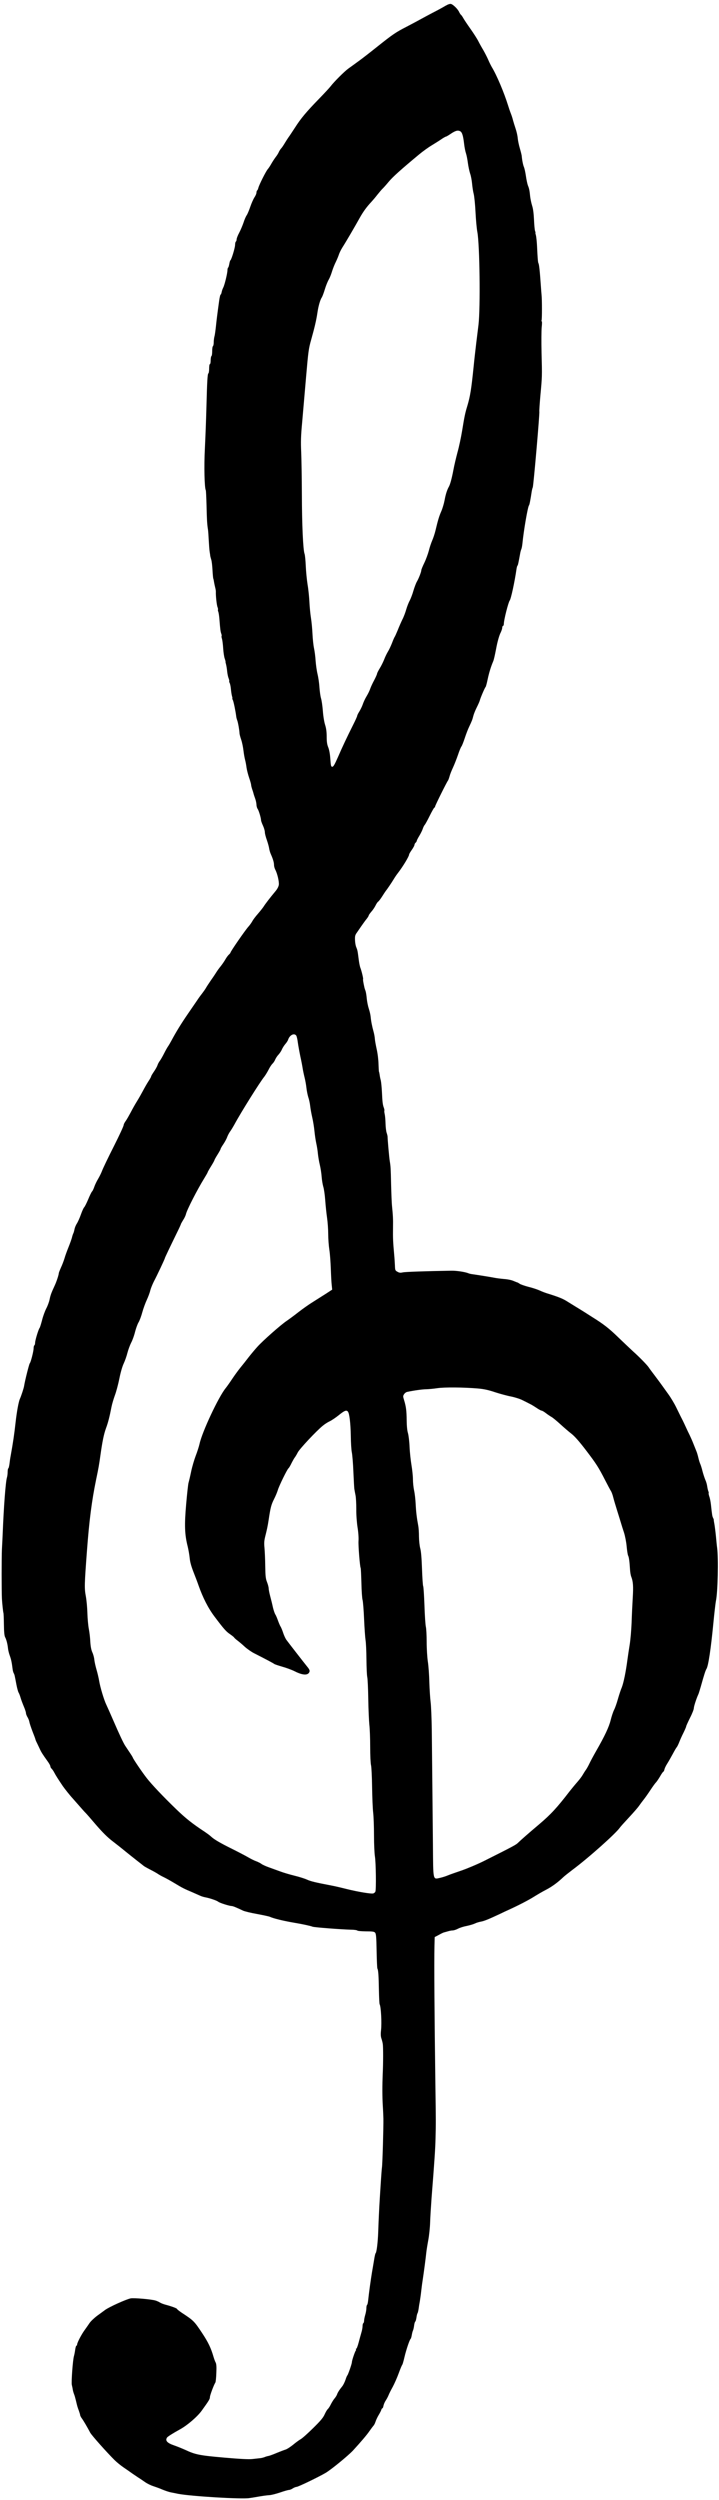
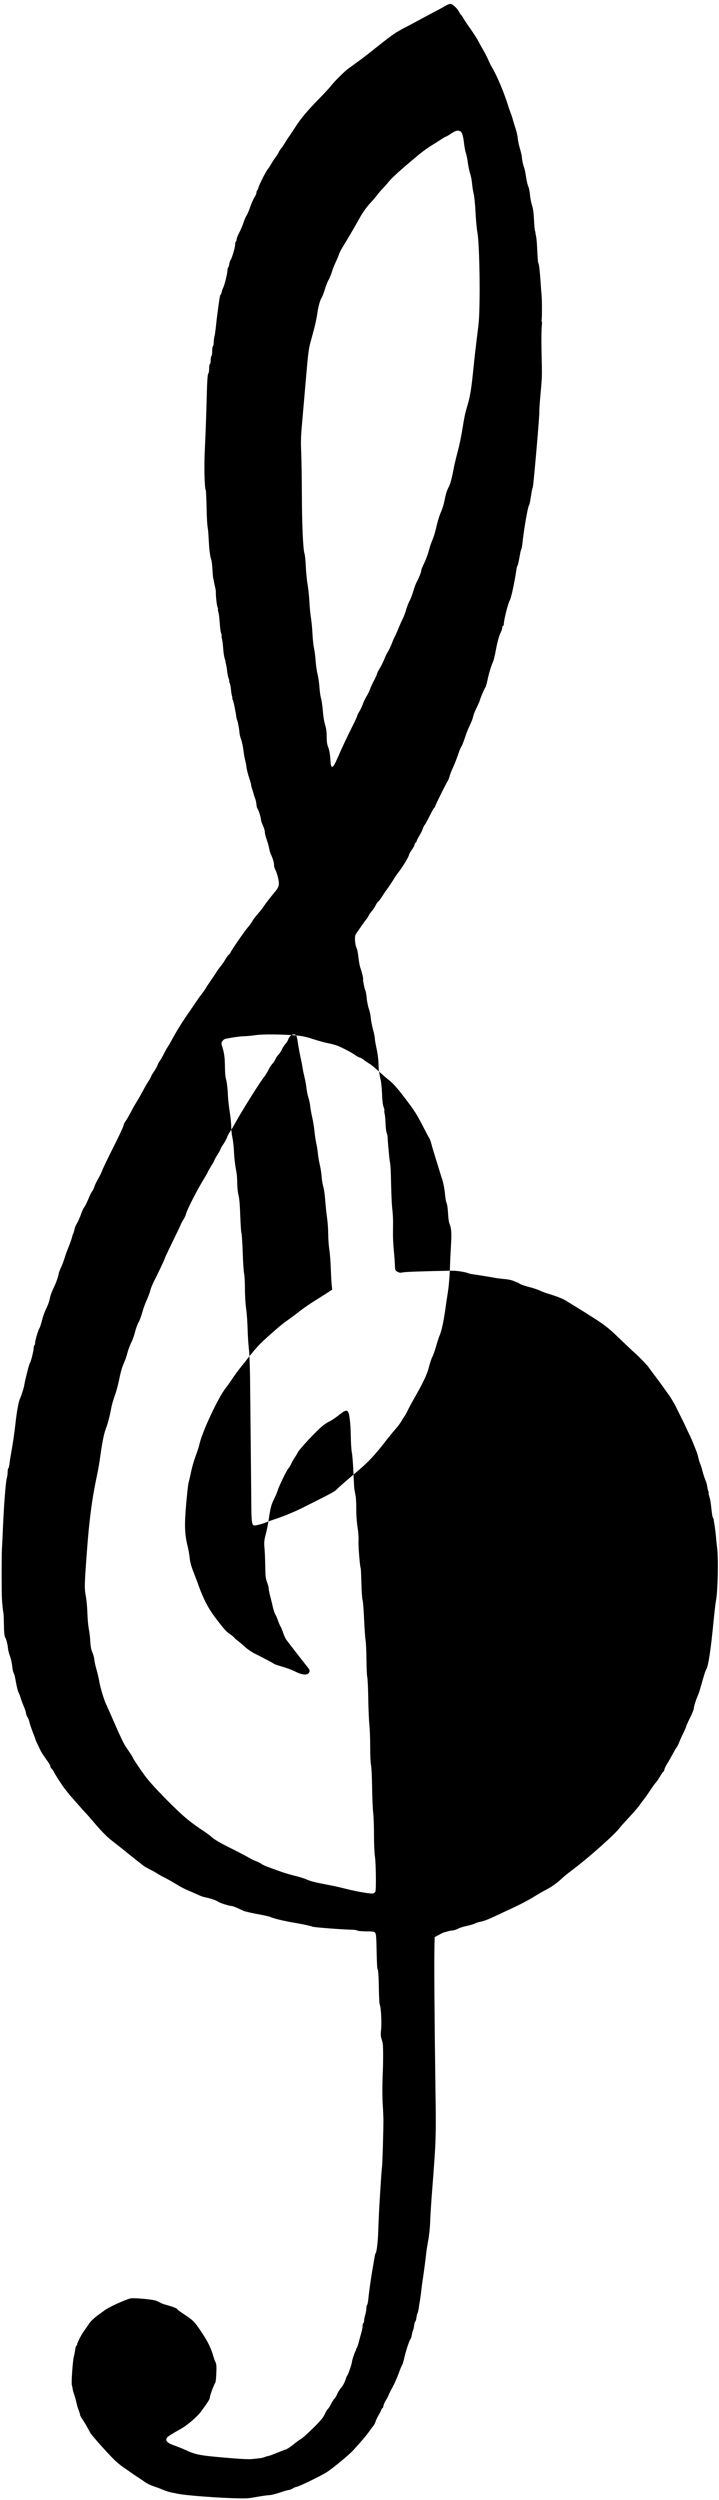
<svg xmlns="http://www.w3.org/2000/svg" version="1.0" width="942pt" height="3275pt" viewBox="0 0 942 3275" preserveAspectRatio="xMidYMid meet">
  <g transform="translate(0,3275) scale(0.1,-0.1)" fill="#000000" stroke="none">
-     <path d="M5865 32689 c-11 -5 -40 -21 -65 -36 -25 -14 -85 -47 -135 -72 -49 -26 -115 -61 -145 -78 -30 -17 -115 -62 -187 -100 -152 -78 -185 -101 -401 -273 -86 -69 -182 -143 -212 -165 -30 -22 -67 -49 -82 -60 -15 -11 -49 -35 -75 -54 -51 -37 -187 -173 -231 -231 -15 -20 -82 -92 -148 -160 -170 -175 -241 -259 -318 -380 -38 -58 -76 -116 -87 -130 -10 -14 -31 -47 -48 -75 -16 -27 -37 -59 -48 -70 -10 -11 -24 -33 -31 -49 -7 -17 -26 -46 -41 -65 -15 -20 -40 -58 -56 -86 -15 -27 -36 -59 -46 -70 -24 -26 -116 -210 -124 -246 -4 -16 -11 -31 -16 -34 -5 -4 -9 -17 -9 -29 0 -13 -12 -40 -26 -61 -14 -21 -39 -77 -55 -124 -16 -47 -37 -97 -47 -111 -10 -14 -29 -56 -41 -95 -13 -38 -38 -98 -57 -134 -19 -35 -34 -74 -34 -87 0 -13 -5 -26 -10 -29 -5 -3 -10 -23 -10 -43 0 -37 -47 -192 -61 -202 -5 -3 -11 -25 -15 -48 -4 -23 -11 -45 -15 -48 -5 -3 -9 -18 -9 -34 0 -39 -37 -192 -55 -227 -8 -15 -18 -43 -21 -60 -3 -18 -10 -33 -14 -33 -4 0 -13 -37 -19 -82 -27 -196 -32 -238 -42 -333 -6 -55 -14 -116 -20 -135 -5 -19 -9 -54 -9 -77 0 -23 -5 -45 -10 -48 -6 -3 -10 -33 -10 -65 0 -32 -4 -62 -10 -65 -5 -3 -10 -28 -10 -56 0 -27 -4 -49 -10 -49 -6 0 -10 -26 -10 -59 0 -33 -5 -61 -10 -63 -11 -3 -17 -106 -25 -423 -6 -218 -12 -372 -21 -565 -12 -228 -5 -514 12 -542 3 -5 7 -95 10 -201 4 -185 7 -242 19 -317 3 -19 7 -82 10 -140 3 -58 8 -125 12 -150 4 -25 8 -49 8 -55 1 -5 6 -26 12 -45 7 -19 14 -82 17 -139 3 -56 8 -106 10 -110 2 -3 7 -24 10 -46 4 -22 11 -56 16 -75 5 -19 9 -44 8 -55 -2 -49 11 -173 22 -199 6 -16 8 -31 6 -33 -3 -3 -1 -16 4 -28 5 -13 12 -59 15 -102 10 -129 14 -158 24 -185 5 -14 7 -28 4 -31 -3 -3 0 -21 6 -39 5 -18 12 -74 15 -123 3 -50 12 -110 20 -133 8 -23 13 -42 11 -42 -2 0 1 -15 6 -32 5 -18 12 -60 15 -93 3 -32 12 -74 19 -91 7 -18 11 -35 8 -37 -2 -3 0 -14 6 -25 6 -11 13 -46 16 -78 3 -33 9 -74 14 -92 5 -17 8 -32 5 -32 -3 0 0 -9 6 -20 10 -18 37 -150 45 -217 1 -12 7 -35 13 -50 11 -29 29 -133 30 -169 0 -12 10 -50 22 -85 12 -35 25 -100 30 -144 5 -44 15 -98 21 -120 6 -22 15 -68 19 -102 5 -34 21 -95 35 -136 14 -40 25 -81 25 -90 0 -9 7 -37 16 -63 9 -25 17 -54 19 -63 3 -9 11 -34 19 -56 8 -22 15 -56 16 -75 0 -20 7 -46 16 -58 15 -22 44 -119 44 -148 0 -8 11 -40 25 -70 14 -30 25 -69 25 -87 0 -18 12 -63 26 -102 13 -38 27 -87 30 -109 3 -21 13 -57 24 -80 27 -61 40 -106 40 -138 0 -16 7 -43 16 -60 28 -53 52 -158 47 -199 -4 -25 -19 -55 -47 -88 -62 -74 -130 -162 -151 -196 -10 -16 -44 -59 -75 -95 -32 -36 -65 -80 -74 -98 -10 -18 -32 -50 -50 -70 -43 -47 -236 -327 -236 -341 0 -4 -9 -16 -21 -27 -12 -10 -33 -39 -47 -64 -14 -25 -42 -65 -61 -89 -20 -24 -45 -59 -56 -77 -11 -18 -42 -65 -70 -104 -27 -40 -58 -86 -67 -103 -9 -16 -33 -50 -53 -76 -20 -25 -48 -64 -62 -86 -15 -22 -69 -101 -120 -175 -90 -131 -155 -237 -215 -349 -16 -30 -37 -66 -47 -80 -10 -14 -33 -55 -51 -91 -18 -36 -42 -78 -54 -95 -13 -16 -28 -44 -33 -61 -6 -18 -27 -55 -47 -84 -20 -29 -36 -56 -36 -62 0 -5 -16 -35 -37 -66 -20 -31 -51 -86 -70 -122 -19 -36 -53 -96 -77 -135 -24 -38 -61 -104 -82 -145 -22 -41 -51 -93 -66 -114 -16 -21 -28 -46 -28 -55 0 -13 -54 -130 -125 -271 -81 -160 -145 -294 -159 -331 -9 -25 -32 -71 -50 -102 -19 -31 -42 -79 -51 -106 -9 -27 -22 -54 -29 -60 -7 -6 -30 -53 -51 -104 -21 -50 -45 -97 -52 -103 -8 -7 -27 -49 -43 -94 -16 -46 -40 -99 -53 -119 -13 -20 -27 -53 -31 -75 -4 -21 -11 -46 -16 -55 -5 -9 -13 -34 -18 -56 -6 -22 -26 -78 -45 -125 -19 -47 -43 -112 -52 -145 -10 -33 -31 -88 -47 -122 -15 -34 -28 -67 -28 -73 0 -21 -31 -115 -55 -165 -43 -93 -53 -120 -65 -177 -6 -32 -26 -86 -44 -120 -18 -35 -43 -103 -55 -153 -13 -49 -27 -95 -32 -101 -15 -18 -59 -163 -59 -194 0 -16 -5 -32 -10 -35 -6 -3 -10 -22 -10 -41 0 -36 -38 -185 -50 -194 -8 -7 -63 -225 -74 -295 -4 -30 -38 -132 -55 -170 -17 -36 -41 -167 -57 -310 -18 -162 -33 -262 -64 -435 -6 -30 -13 -79 -16 -108 -4 -29 -10 -55 -15 -58 -5 -3 -9 -24 -9 -48 0 -24 -4 -56 -9 -72 -17 -52 -42 -381 -56 -739 -2 -44 -6 -134 -10 -200 -5 -108 -5 -549 0 -650 3 -56 16 -179 20 -186 2 -3 5 -69 6 -147 1 -95 6 -151 15 -168 18 -34 32 -89 38 -144 2 -25 13 -70 24 -100 18 -49 26 -87 38 -183 2 -15 8 -36 13 -46 11 -19 12 -23 36 -151 9 -47 22 -94 29 -105 7 -11 18 -40 25 -65 7 -25 26 -76 42 -114 16 -37 29 -77 29 -88 0 -12 9 -35 19 -52 11 -17 23 -47 26 -65 3 -19 22 -75 41 -125 20 -50 37 -96 38 -103 1 -6 9 -26 19 -45 9 -18 25 -53 37 -78 21 -46 37 -71 102 -162 21 -28 38 -59 38 -69 0 -9 7 -22 16 -30 8 -7 25 -31 36 -53 19 -36 46 -79 110 -174 25 -36 93 -122 130 -162 12 -14 52 -59 88 -100 36 -41 72 -82 81 -90 9 -8 71 -79 137 -157 86 -99 149 -162 214 -212 51 -39 127 -99 169 -134 42 -34 111 -89 153 -122 43 -33 83 -65 89 -70 7 -6 46 -28 87 -49 41 -21 87 -47 101 -57 15 -10 46 -28 70 -39 24 -11 89 -47 144 -80 107 -64 119 -71 235 -120 41 -18 88 -39 104 -46 15 -7 44 -16 65 -20 57 -10 153 -43 170 -58 17 -15 146 -56 175 -56 16 0 58 -17 151 -61 22 -10 105 -30 185 -44 80 -15 154 -31 165 -36 46 -22 182 -55 330 -80 87 -14 207 -40 230 -50 23 -9 379 -36 500 -39 44 0 82 -6 86 -11 3 -6 52 -10 112 -11 87 0 109 -3 121 -17 13 -14 17 -57 20 -238 2 -122 7 -226 10 -232 12 -18 17 -92 20 -278 2 -100 6 -186 10 -191 17 -28 29 -244 18 -339 -6 -51 -4 -82 5 -109 7 -21 16 -54 18 -73 6 -41 6 -251 -1 -391 -6 -151 -6 -297 1 -415 4 -60 7 -137 8 -170 2 -100 -12 -597 -19 -640 -3 -22 -9 -103 -14 -180 -5 -77 -11 -176 -14 -220 -9 -145 -16 -296 -21 -444 -5 -141 -21 -271 -35 -281 -3 -3 -12 -39 -18 -80 -7 -41 -19 -115 -28 -165 -16 -95 -42 -284 -51 -373 -3 -29 -9 -55 -14 -58 -5 -3 -9 -22 -9 -43 0 -21 -7 -60 -15 -87 -8 -27 -15 -61 -15 -76 0 -15 -5 -30 -10 -33 -6 -3 -10 -21 -10 -39 0 -19 -7 -56 -15 -82 -8 -27 -24 -86 -36 -131 -12 -46 -26 -83 -32 -83 -6 0 -7 -3 -4 -7 4 -3 3 -11 -2 -17 -12 -15 -51 -131 -51 -153 0 -21 -51 -166 -60 -173 -4 -3 -15 -29 -24 -58 -10 -29 -28 -65 -39 -80 -40 -49 -64 -87 -71 -110 -4 -12 -18 -35 -31 -51 -14 -15 -36 -51 -50 -78 -13 -28 -32 -56 -41 -64 -9 -7 -27 -38 -41 -69 -19 -43 -52 -83 -153 -182 -71 -70 -143 -134 -161 -143 -18 -10 -61 -41 -97 -71 -36 -29 -81 -59 -101 -65 -20 -6 -72 -26 -116 -44 -44 -19 -91 -36 -105 -39 -14 -2 -38 -9 -55 -16 -16 -6 -43 -13 -60 -14 -16 -2 -61 -7 -100 -11 -48 -5 -164 1 -370 19 -320 28 -376 39 -510 102 -38 17 -104 44 -145 58 -90 31 -118 62 -92 102 8 13 76 56 172 109 93 51 226 165 282 243 95 132 108 153 108 178 0 24 54 167 71 190 5 6 11 62 13 125 4 84 1 120 -9 139 -8 14 -20 48 -28 75 -34 117 -70 191 -150 312 -103 155 -111 163 -265 264 -34 23 -62 45 -62 49 0 9 -66 34 -148 56 -29 7 -63 21 -76 29 -13 9 -39 20 -57 26 -53 17 -286 37 -327 29 -62 -13 -281 -112 -337 -153 -16 -12 -62 -46 -101 -74 -39 -29 -84 -72 -100 -95 -16 -24 -45 -65 -65 -93 -42 -57 -99 -167 -99 -190 0 -8 -4 -15 -9 -15 -5 0 -12 -24 -16 -52 -4 -29 -11 -66 -16 -83 -15 -46 -37 -346 -28 -380 4 -16 10 -43 12 -60 3 -16 10 -43 17 -60 7 -16 18 -57 26 -90 16 -69 18 -76 38 -130 8 -22 15 -46 16 -54 0 -8 10 -28 23 -45 22 -30 71 -114 109 -186 17 -33 218 -259 319 -359 25 -25 77 -68 115 -94 38 -26 92 -63 119 -83 28 -19 64 -43 80 -54 17 -10 55 -36 85 -57 30 -21 80 -45 110 -54 30 -10 84 -29 120 -45 36 -15 85 -31 110 -36 25 -5 68 -13 95 -19 167 -32 834 -72 930 -56 28 4 59 9 70 11 110 19 157 26 195 28 24 1 87 17 140 35 52 18 104 33 115 33 11 0 34 9 50 20 17 11 39 20 49 20 22 0 277 123 381 183 72 42 295 225 359 293 108 118 182 205 216 255 22 31 46 63 53 71 8 7 20 31 27 53 7 22 25 60 40 85 15 25 31 55 35 68 3 12 10 22 15 22 4 0 11 15 14 34 4 19 17 49 29 67 13 19 29 50 37 69 7 19 32 69 55 110 22 41 58 122 79 180 21 58 42 107 46 110 4 3 17 48 29 100 22 95 68 231 81 240 4 3 11 25 15 50 4 24 11 51 16 60 4 8 11 36 14 62 3 26 10 50 15 53 5 3 12 27 16 53 3 26 10 52 14 57 4 6 10 30 14 55 3 25 10 70 16 100 5 30 14 93 19 140 5 47 14 114 20 150 12 77 38 272 46 350 3 30 15 104 26 163 11 59 22 163 24 230 2 67 11 212 19 322 39 495 49 649 52 780 5 207 5 222 -2 710 -12 877 -17 1587 -12 1814 l3 114 55 29 c30 17 61 32 70 33 8 2 31 9 50 14 19 6 47 11 61 11 14 0 46 10 70 23 24 13 76 29 114 36 39 8 86 22 105 31 19 10 55 21 79 25 42 7 103 32 246 99 39 19 90 43 115 54 140 64 264 129 333 172 43 27 116 70 163 94 77 40 154 97 224 164 14 14 68 56 120 96 210 156 570 478 621 553 9 13 63 73 120 134 57 61 116 129 131 151 15 22 43 59 61 82 18 22 58 79 89 126 31 47 63 91 71 98 8 7 32 42 53 77 20 36 41 65 45 65 4 0 10 13 14 29 3 16 20 51 37 77 17 27 49 83 71 124 22 41 45 82 53 90 7 8 22 39 33 67 11 29 36 85 56 124 19 39 35 76 35 83 0 6 23 56 50 111 28 54 50 111 50 126 0 23 33 126 60 184 5 11 18 54 30 95 47 168 63 216 76 237 24 38 57 259 89 588 13 138 29 272 34 299 25 110 35 564 16 701 -3 17 -9 82 -15 145 -6 63 -16 139 -21 167 -6 29 -9 54 -8 55 1 2 -3 12 -9 23 -10 20 -13 35 -28 175 -4 36 -13 83 -21 104 -7 22 -11 41 -9 44 3 2 1 15 -5 29 -5 13 -11 42 -14 63 -3 22 -13 59 -24 82 -10 24 -27 75 -37 113 -9 39 -23 81 -29 95 -7 14 -18 50 -25 80 -7 30 -18 69 -25 85 -7 17 -25 62 -40 100 -15 39 -38 90 -50 115 -13 25 -35 72 -50 105 -15 33 -33 71 -40 85 -16 31 -32 62 -86 173 -23 48 -70 127 -105 175 -35 48 -72 101 -84 117 -12 17 -51 70 -88 119 -37 48 -75 100 -84 114 -20 30 -125 138 -203 207 -30 28 -117 110 -193 183 -121 118 -194 175 -342 267 -19 12 -66 42 -105 67 -38 24 -90 56 -115 71 -25 15 -74 46 -110 68 -59 37 -111 58 -265 106 -27 8 -72 26 -100 39 -27 12 -90 33 -140 45 -49 13 -102 31 -117 41 -14 10 -29 18 -32 18 -3 0 -25 9 -49 19 -23 11 -77 22 -122 25 -44 4 -100 11 -125 16 -44 9 -220 37 -290 47 -19 2 -44 8 -55 13 -42 17 -153 34 -220 33 -352 -6 -604 -15 -637 -22 -32 -7 -47 -6 -71 8 -29 16 -31 21 -33 82 -2 35 -5 96 -9 134 -16 180 -18 216 -16 370 2 104 -1 156 -14 285 -3 30 -8 152 -11 270 -5 221 -6 237 -17 305 -8 43 -29 289 -29 318 1 10 -5 35 -12 55 -7 20 -14 75 -15 122 -1 47 -6 103 -11 124 -5 22 -7 43 -4 47 2 4 -1 20 -7 36 -15 41 -19 74 -25 203 -3 63 -10 133 -15 155 -6 22 -13 55 -15 74 -3 19 -6 37 -9 40 -2 4 -4 49 -6 101 -1 54 -11 138 -24 195 -12 55 -23 116 -24 136 -1 20 -8 61 -16 90 -20 71 -34 143 -39 199 -2 25 -13 72 -24 105 -11 33 -23 93 -27 133 -3 40 -11 85 -16 100 -6 15 -13 36 -15 47 -14 62 -21 105 -17 108 5 5 -21 113 -37 152 -6 17 -16 66 -21 110 -14 110 -15 115 -31 155 -9 19 -16 62 -17 95 -2 50 2 66 23 95 13 19 41 60 62 90 21 30 50 71 66 90 15 19 28 39 28 45 0 6 16 29 35 51 19 21 44 58 55 81 11 23 26 45 33 50 8 4 32 35 53 68 21 33 41 64 46 70 19 23 80 113 105 155 15 25 39 61 55 81 68 88 148 221 148 245 0 6 16 33 35 60 19 27 35 56 35 65 0 9 7 22 15 29 8 7 15 18 15 24 0 6 15 36 34 67 18 30 39 72 45 92 7 21 18 43 25 50 7 7 37 61 66 120 29 59 57 107 61 107 5 0 9 6 9 13 0 13 153 321 169 341 5 6 14 31 21 56 6 25 27 77 45 115 18 39 47 113 65 165 17 52 38 102 45 110 7 8 27 58 44 110 17 52 43 120 58 150 36 77 41 89 54 140 6 25 26 74 44 110 18 36 36 76 40 90 9 37 68 174 77 180 4 3 17 51 28 105 19 88 43 164 71 230 9 20 21 73 39 166 16 89 41 178 61 215 10 21 19 49 19 61 0 13 5 23 10 23 6 0 10 12 11 28 0 50 59 282 77 305 17 22 65 245 89 412 3 22 9 42 13 45 6 4 15 48 36 165 3 17 9 39 14 50 5 11 11 43 14 70 17 177 72 493 87 505 6 4 20 79 35 180 3 19 9 44 14 55 10 24 93 981 86 993 -2 4 4 100 14 212 23 249 23 244 15 560 -3 140 -2 290 2 333 5 43 5 77 1 77 -5 0 -6 5 -3 11 7 11 7 277 0 339 -2 19 -6 71 -9 115 -14 203 -23 282 -32 297 -6 10 -11 65 -18 223 -3 61 -10 125 -15 143 -5 17 -8 32 -6 32 3 0 0 11 -5 24 -5 14 -11 81 -14 150 -4 83 -12 145 -25 183 -10 32 -21 85 -25 118 -8 79 -13 106 -30 146 -7 19 -19 75 -26 124 -7 50 -19 101 -25 115 -11 23 -25 90 -30 150 -2 14 -13 58 -25 99 -12 41 -24 99 -27 130 -2 31 -15 88 -28 126 -13 39 -28 88 -34 110 -5 22 -18 63 -29 90 -11 28 -27 75 -36 105 -52 167 -148 395 -212 500 -11 19 -34 64 -49 100 -16 36 -45 92 -64 125 -20 33 -49 85 -64 115 -15 30 -61 102 -102 160 -41 58 -84 122 -95 142 -11 20 -24 39 -30 43 -5 3 -17 21 -26 40 -20 42 -87 105 -112 104 -9 0 -26 -5 -37 -10z m165 -1659 c24 -13 38 -57 50 -160 5 -48 17 -106 25 -129 8 -23 19 -80 25 -126 6 -45 19 -107 29 -138 11 -30 22 -90 26 -133 4 -44 13 -104 21 -134 8 -30 19 -138 24 -240 5 -102 16 -219 24 -260 31 -163 41 -992 15 -1215 -5 -38 -18 -144 -29 -235 -11 -91 -27 -232 -35 -315 -30 -294 -44 -384 -83 -515 -28 -90 -38 -141 -67 -320 -14 -86 -41 -214 -61 -285 -19 -72 -44 -176 -54 -233 -21 -110 -42 -188 -59 -218 -24 -42 -43 -103 -56 -176 -8 -43 -27 -108 -43 -145 -29 -66 -44 -116 -77 -255 -9 -37 -27 -93 -41 -125 -14 -32 -35 -93 -45 -135 -11 -42 -37 -114 -59 -160 -22 -45 -40 -89 -40 -97 0 -22 -34 -110 -59 -152 -11 -19 -31 -72 -45 -119 -13 -47 -36 -105 -49 -130 -14 -25 -34 -77 -45 -115 -11 -39 -33 -98 -50 -130 -16 -33 -44 -96 -61 -140 -18 -43 -36 -84 -41 -90 -4 -5 -20 -41 -34 -79 -15 -38 -39 -90 -55 -115 -15 -25 -37 -71 -48 -101 -12 -30 -37 -82 -57 -114 -20 -33 -36 -65 -36 -72 0 -7 -17 -46 -38 -86 -22 -40 -45 -91 -52 -112 -7 -22 -28 -65 -46 -95 -19 -31 -41 -78 -50 -105 -9 -28 -30 -70 -45 -95 -16 -25 -29 -51 -29 -58 0 -7 -24 -61 -54 -120 -79 -158 -138 -282 -199 -423 -42 -95 -59 -125 -73 -125 -17 0 -20 12 -26 100 -4 64 -14 119 -27 153 -16 39 -21 75 -21 141 0 62 -6 108 -20 153 -12 36 -25 114 -30 183 -5 66 -16 141 -24 166 -8 26 -17 91 -21 145 -3 55 -15 133 -25 174 -10 41 -21 119 -25 173 -3 54 -13 128 -21 165 -8 37 -17 121 -20 187 -3 66 -12 161 -20 210 -8 50 -17 142 -20 205 -3 63 -13 167 -24 230 -10 63 -21 174 -24 246 -3 72 -10 143 -16 159 -19 50 -34 378 -35 780 -1 215 -5 464 -9 555 -6 132 -4 210 13 390 11 124 34 389 51 590 29 337 34 374 67 490 44 157 67 253 82 355 13 89 37 170 58 200 7 11 25 58 39 105 14 47 37 103 50 125 13 22 33 71 44 109 12 38 34 94 50 125 15 31 33 74 40 96 7 22 28 65 47 95 48 75 164 274 225 384 47 84 92 146 157 215 14 15 49 56 76 91 28 35 58 70 68 79 10 9 46 49 79 89 56 67 160 160 398 358 47 39 121 93 165 119 44 27 102 63 129 82 26 18 53 33 58 33 5 0 29 14 53 30 70 48 102 58 135 40z m-2150 -11845 c7 -8 17 -50 22 -92 6 -43 21 -125 33 -183 13 -58 26 -127 30 -154 4 -26 15 -80 25 -120 10 -39 21 -102 25 -140 4 -37 15 -91 24 -120 10 -28 21 -80 25 -116 4 -36 16 -103 27 -150 11 -47 24 -128 29 -180 5 -52 16 -124 24 -160 8 -36 18 -96 21 -135 4 -38 15 -104 25 -145 10 -41 21 -111 24 -155 3 -44 13 -102 21 -130 9 -27 21 -108 26 -180 5 -71 16 -175 24 -229 8 -55 15 -151 15 -213 0 -62 7 -155 15 -206 8 -50 16 -162 19 -247 3 -85 8 -182 12 -215 l6 -60 -78 -51 c-44 -28 -121 -77 -172 -109 -51 -31 -137 -92 -191 -134 -53 -42 -124 -94 -156 -116 -75 -50 -313 -260 -385 -341 -30 -33 -81 -94 -113 -135 -31 -41 -79 -101 -106 -134 -27 -33 -76 -100 -108 -148 -32 -49 -71 -103 -86 -122 -92 -111 -310 -575 -343 -732 -8 -34 -30 -104 -50 -155 -19 -50 -47 -144 -60 -207 -13 -64 -29 -129 -34 -146 -5 -16 -19 -142 -31 -280 -24 -275 -20 -397 20 -555 10 -41 22 -109 26 -150 5 -54 20 -108 52 -190 25 -63 54 -140 64 -170 56 -159 126 -297 207 -405 120 -160 154 -199 203 -232 26 -18 52 -38 56 -45 4 -7 24 -25 44 -40 20 -15 62 -50 94 -80 32 -29 85 -66 119 -84 173 -88 259 -134 269 -143 7 -5 54 -21 106 -36 51 -14 124 -41 162 -60 108 -55 178 -56 194 -5 5 15 -3 33 -28 63 -50 62 -248 317 -275 354 -13 18 -32 60 -43 94 -11 34 -27 72 -35 83 -7 12 -22 47 -33 78 -11 31 -26 67 -35 80 -8 13 -22 55 -31 93 -8 39 -24 103 -35 144 -11 41 -20 87 -20 102 0 16 -10 52 -21 81 -18 45 -22 77 -24 213 -1 88 -6 195 -10 238 -6 60 -4 92 9 145 24 96 33 137 46 222 24 162 34 198 70 270 21 41 43 95 50 119 14 51 124 276 140 286 6 4 24 34 40 68 17 33 36 67 44 76 7 9 24 37 37 63 24 47 242 280 328 350 25 21 66 47 90 58 24 11 78 47 119 80 75 61 101 71 120 47 20 -24 35 -151 38 -317 1 -91 7 -190 14 -220 6 -30 16 -145 20 -255 5 -110 10 -211 13 -225 2 -14 9 -50 15 -80 6 -30 10 -111 10 -180 -1 -76 6 -169 16 -237 11 -66 16 -139 13 -180 -4 -63 18 -336 28 -354 3 -4 7 -92 10 -196 2 -103 9 -204 15 -223 6 -19 15 -132 20 -250 5 -118 14 -242 19 -275 6 -33 11 -146 12 -252 1 -105 5 -211 11 -235 5 -23 11 -153 13 -288 2 -135 9 -285 14 -335 6 -49 11 -180 11 -290 0 -110 5 -218 11 -240 6 -22 12 -150 14 -285 2 -135 8 -285 14 -335 6 -49 11 -184 11 -300 0 -115 6 -239 12 -275 13 -74 18 -436 6 -462 -4 -9 -16 -19 -27 -23 -27 -8 -197 20 -351 58 -74 19 -162 39 -195 45 -218 42 -268 54 -321 77 -32 15 -106 38 -164 52 -58 14 -139 38 -180 53 -41 15 -110 40 -152 55 -43 15 -89 36 -102 46 -14 11 -44 26 -68 35 -24 8 -72 32 -108 53 -36 21 -130 70 -210 110 -156 77 -236 124 -276 162 -13 13 -49 39 -78 59 -162 106 -253 178 -379 300 -167 161 -325 328 -387 409 -63 81 -180 255 -180 266 0 3 -19 34 -42 68 -23 34 -49 73 -58 87 -24 37 -80 156 -155 330 -37 85 -78 178 -91 205 -31 63 -81 230 -95 315 -6 36 -21 101 -34 145 -13 44 -26 103 -29 130 -2 28 -14 72 -26 98 -15 33 -23 77 -27 140 -2 51 -11 125 -19 166 -8 40 -17 134 -19 207 -2 73 -11 174 -21 225 -19 104 -18 147 15 589 30 401 63 657 120 935 33 158 39 193 56 315 26 186 45 280 74 360 28 75 48 156 72 280 7 36 27 103 44 150 18 47 44 146 59 220 16 82 39 160 57 198 16 34 38 96 48 137 11 42 33 102 49 134 17 31 40 95 51 141 12 46 32 103 46 126 14 23 36 82 49 131 13 48 40 122 59 163 19 41 40 97 46 125 7 27 28 79 46 115 42 79 145 298 145 307 0 6 62 136 156 329 30 60 54 113 54 117 0 3 13 27 29 53 17 25 33 60 37 77 11 54 148 321 238 467 25 41 46 77 46 81 0 4 20 40 45 80 25 40 45 77 45 81 0 5 18 37 40 72 22 35 40 68 40 73 0 6 16 34 36 63 19 28 42 70 50 93 8 22 25 54 37 71 13 17 39 60 59 96 84 156 335 557 391 625 13 17 38 57 55 90 16 33 40 69 52 80 12 11 28 35 36 55 8 19 28 49 44 65 15 17 35 46 43 66 8 19 28 51 44 70 17 19 33 44 37 56 19 61 77 93 106 58z m2381 -4625 c79 -7 136 -19 225 -49 65 -21 160 -47 209 -56 50 -10 117 -31 150 -48 33 -16 76 -38 95 -48 20 -9 59 -33 89 -53 29 -20 59 -36 66 -36 8 0 34 -15 58 -34 25 -19 58 -41 74 -50 15 -8 66 -50 113 -93 47 -43 113 -100 148 -127 43 -34 102 -101 189 -215 135 -177 164 -222 253 -396 31 -60 63 -121 72 -135 10 -14 24 -52 32 -85 8 -33 31 -109 50 -170 19 -60 42 -135 51 -165 9 -30 27 -89 41 -130 13 -41 29 -121 34 -178 5 -56 14 -111 19 -121 11 -19 19 -77 25 -181 2 -36 9 -78 16 -95 25 -64 29 -127 20 -275 -5 -82 -12 -229 -15 -327 -4 -98 -15 -227 -25 -288 -10 -60 -23 -150 -30 -200 -21 -160 -50 -301 -74 -362 -14 -32 -36 -101 -51 -153 -14 -51 -36 -114 -49 -139 -13 -25 -33 -86 -45 -134 -22 -91 -78 -210 -191 -407 -33 -58 -72 -130 -86 -160 -14 -30 -35 -68 -47 -85 -12 -16 -30 -45 -41 -64 -10 -19 -42 -62 -71 -95 -30 -34 -75 -89 -102 -123 -166 -216 -246 -302 -394 -428 -149 -126 -238 -204 -289 -253 -24 -22 -78 -51 -435 -230 -88 -44 -221 -100 -296 -126 -74 -25 -156 -54 -180 -64 -25 -11 -71 -26 -103 -33 -96 -21 -90 -46 -94 434 -4 437 -10 1040 -15 1502 -2 154 -9 318 -15 365 -6 47 -14 164 -17 260 -2 96 -11 220 -20 275 -8 56 -15 168 -15 255 0 85 -5 173 -10 195 -6 22 -15 149 -19 282 -5 133 -12 247 -17 254 -4 7 -11 107 -15 223 -5 141 -12 231 -23 271 -9 33 -16 100 -17 155 0 52 -4 115 -9 140 -20 107 -29 182 -34 285 -3 61 -12 141 -21 180 -8 38 -15 104 -15 146 0 41 -9 125 -19 185 -10 60 -22 168 -25 239 -3 73 -13 152 -21 180 -10 32 -16 91 -17 168 -1 125 -8 180 -34 265 -15 48 -15 54 0 77 9 14 26 27 39 30 90 19 203 35 253 35 32 1 97 7 144 14 91 14 340 12 531 -4z" />
+     <path d="M5865 32689 c-11 -5 -40 -21 -65 -36 -25 -14 -85 -47 -135 -72 -49 -26 -115 -61 -145 -78 -30 -17 -115 -62 -187 -100 -152 -78 -185 -101 -401 -273 -86 -69 -182 -143 -212 -165 -30 -22 -67 -49 -82 -60 -15 -11 -49 -35 -75 -54 -51 -37 -187 -173 -231 -231 -15 -20 -82 -92 -148 -160 -170 -175 -241 -259 -318 -380 -38 -58 -76 -116 -87 -130 -10 -14 -31 -47 -48 -75 -16 -27 -37 -59 -48 -70 -10 -11 -24 -33 -31 -49 -7 -17 -26 -46 -41 -65 -15 -20 -40 -58 -56 -86 -15 -27 -36 -59 -46 -70 -24 -26 -116 -210 -124 -246 -4 -16 -11 -31 -16 -34 -5 -4 -9 -17 -9 -29 0 -13 -12 -40 -26 -61 -14 -21 -39 -77 -55 -124 -16 -47 -37 -97 -47 -111 -10 -14 -29 -56 -41 -95 -13 -38 -38 -98 -57 -134 -19 -35 -34 -74 -34 -87 0 -13 -5 -26 -10 -29 -5 -3 -10 -23 -10 -43 0 -37 -47 -192 -61 -202 -5 -3 -11 -25 -15 -48 -4 -23 -11 -45 -15 -48 -5 -3 -9 -18 -9 -34 0 -39 -37 -192 -55 -227 -8 -15 -18 -43 -21 -60 -3 -18 -10 -33 -14 -33 -4 0 -13 -37 -19 -82 -27 -196 -32 -238 -42 -333 -6 -55 -14 -116 -20 -135 -5 -19 -9 -54 -9 -77 0 -23 -5 -45 -10 -48 -6 -3 -10 -33 -10 -65 0 -32 -4 -62 -10 -65 -5 -3 -10 -28 -10 -56 0 -27 -4 -49 -10 -49 -6 0 -10 -26 -10 -59 0 -33 -5 -61 -10 -63 -11 -3 -17 -106 -25 -423 -6 -218 -12 -372 -21 -565 -12 -228 -5 -514 12 -542 3 -5 7 -95 10 -201 4 -185 7 -242 19 -317 3 -19 7 -82 10 -140 3 -58 8 -125 12 -150 4 -25 8 -49 8 -55 1 -5 6 -26 12 -45 7 -19 14 -82 17 -139 3 -56 8 -106 10 -110 2 -3 7 -24 10 -46 4 -22 11 -56 16 -75 5 -19 9 -44 8 -55 -2 -49 11 -173 22 -199 6 -16 8 -31 6 -33 -3 -3 -1 -16 4 -28 5 -13 12 -59 15 -102 10 -129 14 -158 24 -185 5 -14 7 -28 4 -31 -3 -3 0 -21 6 -39 5 -18 12 -74 15 -123 3 -50 12 -110 20 -133 8 -23 13 -42 11 -42 -2 0 1 -15 6 -32 5 -18 12 -60 15 -93 3 -32 12 -74 19 -91 7 -18 11 -35 8 -37 -2 -3 0 -14 6 -25 6 -11 13 -46 16 -78 3 -33 9 -74 14 -92 5 -17 8 -32 5 -32 -3 0 0 -9 6 -20 10 -18 37 -150 45 -217 1 -12 7 -35 13 -50 11 -29 29 -133 30 -169 0 -12 10 -50 22 -85 12 -35 25 -100 30 -144 5 -44 15 -98 21 -120 6 -22 15 -68 19 -102 5 -34 21 -95 35 -136 14 -40 25 -81 25 -90 0 -9 7 -37 16 -63 9 -25 17 -54 19 -63 3 -9 11 -34 19 -56 8 -22 15 -56 16 -75 0 -20 7 -46 16 -58 15 -22 44 -119 44 -148 0 -8 11 -40 25 -70 14 -30 25 -69 25 -87 0 -18 12 -63 26 -102 13 -38 27 -87 30 -109 3 -21 13 -57 24 -80 27 -61 40 -106 40 -138 0 -16 7 -43 16 -60 28 -53 52 -158 47 -199 -4 -25 -19 -55 -47 -88 -62 -74 -130 -162 -151 -196 -10 -16 -44 -59 -75 -95 -32 -36 -65 -80 -74 -98 -10 -18 -32 -50 -50 -70 -43 -47 -236 -327 -236 -341 0 -4 -9 -16 -21 -27 -12 -10 -33 -39 -47 -64 -14 -25 -42 -65 -61 -89 -20 -24 -45 -59 -56 -77 -11 -18 -42 -65 -70 -104 -27 -40 -58 -86 -67 -103 -9 -16 -33 -50 -53 -76 -20 -25 -48 -64 -62 -86 -15 -22 -69 -101 -120 -175 -90 -131 -155 -237 -215 -349 -16 -30 -37 -66 -47 -80 -10 -14 -33 -55 -51 -91 -18 -36 -42 -78 -54 -95 -13 -16 -28 -44 -33 -61 -6 -18 -27 -55 -47 -84 -20 -29 -36 -56 -36 -62 0 -5 -16 -35 -37 -66 -20 -31 -51 -86 -70 -122 -19 -36 -53 -96 -77 -135 -24 -38 -61 -104 -82 -145 -22 -41 -51 -93 -66 -114 -16 -21 -28 -46 -28 -55 0 -13 -54 -130 -125 -271 -81 -160 -145 -294 -159 -331 -9 -25 -32 -71 -50 -102 -19 -31 -42 -79 -51 -106 -9 -27 -22 -54 -29 -60 -7 -6 -30 -53 -51 -104 -21 -50 -45 -97 -52 -103 -8 -7 -27 -49 -43 -94 -16 -46 -40 -99 -53 -119 -13 -20 -27 -53 -31 -75 -4 -21 -11 -46 -16 -55 -5 -9 -13 -34 -18 -56 -6 -22 -26 -78 -45 -125 -19 -47 -43 -112 -52 -145 -10 -33 -31 -88 -47 -122 -15 -34 -28 -67 -28 -73 0 -21 -31 -115 -55 -165 -43 -93 -53 -120 -65 -177 -6 -32 -26 -86 -44 -120 -18 -35 -43 -103 -55 -153 -13 -49 -27 -95 -32 -101 -15 -18 -59 -163 -59 -194 0 -16 -5 -32 -10 -35 -6 -3 -10 -22 -10 -41 0 -36 -38 -185 -50 -194 -8 -7 -63 -225 -74 -295 -4 -30 -38 -132 -55 -170 -17 -36 -41 -167 -57 -310 -18 -162 -33 -262 -64 -435 -6 -30 -13 -79 -16 -108 -4 -29 -10 -55 -15 -58 -5 -3 -9 -24 -9 -48 0 -24 -4 -56 -9 -72 -17 -52 -42 -381 -56 -739 -2 -44 -6 -134 -10 -200 -5 -108 -5 -549 0 -650 3 -56 16 -179 20 -186 2 -3 5 -69 6 -147 1 -95 6 -151 15 -168 18 -34 32 -89 38 -144 2 -25 13 -70 24 -100 18 -49 26 -87 38 -183 2 -15 8 -36 13 -46 11 -19 12 -23 36 -151 9 -47 22 -94 29 -105 7 -11 18 -40 25 -65 7 -25 26 -76 42 -114 16 -37 29 -77 29 -88 0 -12 9 -35 19 -52 11 -17 23 -47 26 -65 3 -19 22 -75 41 -125 20 -50 37 -96 38 -103 1 -6 9 -26 19 -45 9 -18 25 -53 37 -78 21 -46 37 -71 102 -162 21 -28 38 -59 38 -69 0 -9 7 -22 16 -30 8 -7 25 -31 36 -53 19 -36 46 -79 110 -174 25 -36 93 -122 130 -162 12 -14 52 -59 88 -100 36 -41 72 -82 81 -90 9 -8 71 -79 137 -157 86 -99 149 -162 214 -212 51 -39 127 -99 169 -134 42 -34 111 -89 153 -122 43 -33 83 -65 89 -70 7 -6 46 -28 87 -49 41 -21 87 -47 101 -57 15 -10 46 -28 70 -39 24 -11 89 -47 144 -80 107 -64 119 -71 235 -120 41 -18 88 -39 104 -46 15 -7 44 -16 65 -20 57 -10 153 -43 170 -58 17 -15 146 -56 175 -56 16 0 58 -17 151 -61 22 -10 105 -30 185 -44 80 -15 154 -31 165 -36 46 -22 182 -55 330 -80 87 -14 207 -40 230 -50 23 -9 379 -36 500 -39 44 0 82 -6 86 -11 3 -6 52 -10 112 -11 87 0 109 -3 121 -17 13 -14 17 -57 20 -238 2 -122 7 -226 10 -232 12 -18 17 -92 20 -278 2 -100 6 -186 10 -191 17 -28 29 -244 18 -339 -6 -51 -4 -82 5 -109 7 -21 16 -54 18 -73 6 -41 6 -251 -1 -391 -6 -151 -6 -297 1 -415 4 -60 7 -137 8 -170 2 -100 -12 -597 -19 -640 -3 -22 -9 -103 -14 -180 -5 -77 -11 -176 -14 -220 -9 -145 -16 -296 -21 -444 -5 -141 -21 -271 -35 -281 -3 -3 -12 -39 -18 -80 -7 -41 -19 -115 -28 -165 -16 -95 -42 -284 -51 -373 -3 -29 -9 -55 -14 -58 -5 -3 -9 -22 -9 -43 0 -21 -7 -60 -15 -87 -8 -27 -15 -61 -15 -76 0 -15 -5 -30 -10 -33 -6 -3 -10 -21 -10 -39 0 -19 -7 -56 -15 -82 -8 -27 -24 -86 -36 -131 -12 -46 -26 -83 -32 -83 -6 0 -7 -3 -4 -7 4 -3 3 -11 -2 -17 -12 -15 -51 -131 -51 -153 0 -21 -51 -166 -60 -173 -4 -3 -15 -29 -24 -58 -10 -29 -28 -65 -39 -80 -40 -49 -64 -87 -71 -110 -4 -12 -18 -35 -31 -51 -14 -15 -36 -51 -50 -78 -13 -28 -32 -56 -41 -64 -9 -7 -27 -38 -41 -69 -19 -43 -52 -83 -153 -182 -71 -70 -143 -134 -161 -143 -18 -10 -61 -41 -97 -71 -36 -29 -81 -59 -101 -65 -20 -6 -72 -26 -116 -44 -44 -19 -91 -36 -105 -39 -14 -2 -38 -9 -55 -16 -16 -6 -43 -13 -60 -14 -16 -2 -61 -7 -100 -11 -48 -5 -164 1 -370 19 -320 28 -376 39 -510 102 -38 17 -104 44 -145 58 -90 31 -118 62 -92 102 8 13 76 56 172 109 93 51 226 165 282 243 95 132 108 153 108 178 0 24 54 167 71 190 5 6 11 62 13 125 4 84 1 120 -9 139 -8 14 -20 48 -28 75 -34 117 -70 191 -150 312 -103 155 -111 163 -265 264 -34 23 -62 45 -62 49 0 9 -66 34 -148 56 -29 7 -63 21 -76 29 -13 9 -39 20 -57 26 -53 17 -286 37 -327 29 -62 -13 -281 -112 -337 -153 -16 -12 -62 -46 -101 -74 -39 -29 -84 -72 -100 -95 -16 -24 -45 -65 -65 -93 -42 -57 -99 -167 -99 -190 0 -8 -4 -15 -9 -15 -5 0 -12 -24 -16 -52 -4 -29 -11 -66 -16 -83 -15 -46 -37 -346 -28 -380 4 -16 10 -43 12 -60 3 -16 10 -43 17 -60 7 -16 18 -57 26 -90 16 -69 18 -76 38 -130 8 -22 15 -46 16 -54 0 -8 10 -28 23 -45 22 -30 71 -114 109 -186 17 -33 218 -259 319 -359 25 -25 77 -68 115 -94 38 -26 92 -63 119 -83 28 -19 64 -43 80 -54 17 -10 55 -36 85 -57 30 -21 80 -45 110 -54 30 -10 84 -29 120 -45 36 -15 85 -31 110 -36 25 -5 68 -13 95 -19 167 -32 834 -72 930 -56 28 4 59 9 70 11 110 19 157 26 195 28 24 1 87 17 140 35 52 18 104 33 115 33 11 0 34 9 50 20 17 11 39 20 49 20 22 0 277 123 381 183 72 42 295 225 359 293 108 118 182 205 216 255 22 31 46 63 53 71 8 7 20 31 27 53 7 22 25 60 40 85 15 25 31 55 35 68 3 12 10 22 15 22 4 0 11 15 14 34 4 19 17 49 29 67 13 19 29 50 37 69 7 19 32 69 55 110 22 41 58 122 79 180 21 58 42 107 46 110 4 3 17 48 29 100 22 95 68 231 81 240 4 3 11 25 15 50 4 24 11 51 16 60 4 8 11 36 14 62 3 26 10 50 15 53 5 3 12 27 16 53 3 26 10 52 14 57 4 6 10 30 14 55 3 25 10 70 16 100 5 30 14 93 19 140 5 47 14 114 20 150 12 77 38 272 46 350 3 30 15 104 26 163 11 59 22 163 24 230 2 67 11 212 19 322 39 495 49 649 52 780 5 207 5 222 -2 710 -12 877 -17 1587 -12 1814 l3 114 55 29 c30 17 61 32 70 33 8 2 31 9 50 14 19 6 47 11 61 11 14 0 46 10 70 23 24 13 76 29 114 36 39 8 86 22 105 31 19 10 55 21 79 25 42 7 103 32 246 99 39 19 90 43 115 54 140 64 264 129 333 172 43 27 116 70 163 94 77 40 154 97 224 164 14 14 68 56 120 96 210 156 570 478 621 553 9 13 63 73 120 134 57 61 116 129 131 151 15 22 43 59 61 82 18 22 58 79 89 126 31 47 63 91 71 98 8 7 32 42 53 77 20 36 41 65 45 65 4 0 10 13 14 29 3 16 20 51 37 77 17 27 49 83 71 124 22 41 45 82 53 90 7 8 22 39 33 67 11 29 36 85 56 124 19 39 35 76 35 83 0 6 23 56 50 111 28 54 50 111 50 126 0 23 33 126 60 184 5 11 18 54 30 95 47 168 63 216 76 237 24 38 57 259 89 588 13 138 29 272 34 299 25 110 35 564 16 701 -3 17 -9 82 -15 145 -6 63 -16 139 -21 167 -6 29 -9 54 -8 55 1 2 -3 12 -9 23 -10 20 -13 35 -28 175 -4 36 -13 83 -21 104 -7 22 -11 41 -9 44 3 2 1 15 -5 29 -5 13 -11 42 -14 63 -3 22 -13 59 -24 82 -10 24 -27 75 -37 113 -9 39 -23 81 -29 95 -7 14 -18 50 -25 80 -7 30 -18 69 -25 85 -7 17 -25 62 -40 100 -15 39 -38 90 -50 115 -13 25 -35 72 -50 105 -15 33 -33 71 -40 85 -16 31 -32 62 -86 173 -23 48 -70 127 -105 175 -35 48 -72 101 -84 117 -12 17 -51 70 -88 119 -37 48 -75 100 -84 114 -20 30 -125 138 -203 207 -30 28 -117 110 -193 183 -121 118 -194 175 -342 267 -19 12 -66 42 -105 67 -38 24 -90 56 -115 71 -25 15 -74 46 -110 68 -59 37 -111 58 -265 106 -27 8 -72 26 -100 39 -27 12 -90 33 -140 45 -49 13 -102 31 -117 41 -14 10 -29 18 -32 18 -3 0 -25 9 -49 19 -23 11 -77 22 -122 25 -44 4 -100 11 -125 16 -44 9 -220 37 -290 47 -19 2 -44 8 -55 13 -42 17 -153 34 -220 33 -352 -6 -604 -15 -637 -22 -32 -7 -47 -6 -71 8 -29 16 -31 21 -33 82 -2 35 -5 96 -9 134 -16 180 -18 216 -16 370 2 104 -1 156 -14 285 -3 30 -8 152 -11 270 -5 221 -6 237 -17 305 -8 43 -29 289 -29 318 1 10 -5 35 -12 55 -7 20 -14 75 -15 122 -1 47 -6 103 -11 124 -5 22 -7 43 -4 47 2 4 -1 20 -7 36 -15 41 -19 74 -25 203 -3 63 -10 133 -15 155 -6 22 -13 55 -15 74 -3 19 -6 37 -9 40 -2 4 -4 49 -6 101 -1 54 -11 138 -24 195 -12 55 -23 116 -24 136 -1 20 -8 61 -16 90 -20 71 -34 143 -39 199 -2 25 -13 72 -24 105 -11 33 -23 93 -27 133 -3 40 -11 85 -16 100 -6 15 -13 36 -15 47 -14 62 -21 105 -17 108 5 5 -21 113 -37 152 -6 17 -16 66 -21 110 -14 110 -15 115 -31 155 -9 19 -16 62 -17 95 -2 50 2 66 23 95 13 19 41 60 62 90 21 30 50 71 66 90 15 19 28 39 28 45 0 6 16 29 35 51 19 21 44 58 55 81 11 23 26 45 33 50 8 4 32 35 53 68 21 33 41 64 46 70 19 23 80 113 105 155 15 25 39 61 55 81 68 88 148 221 148 245 0 6 16 33 35 60 19 27 35 56 35 65 0 9 7 22 15 29 8 7 15 18 15 24 0 6 15 36 34 67 18 30 39 72 45 92 7 21 18 43 25 50 7 7 37 61 66 120 29 59 57 107 61 107 5 0 9 6 9 13 0 13 153 321 169 341 5 6 14 31 21 56 6 25 27 77 45 115 18 39 47 113 65 165 17 52 38 102 45 110 7 8 27 58 44 110 17 52 43 120 58 150 36 77 41 89 54 140 6 25 26 74 44 110 18 36 36 76 40 90 9 37 68 174 77 180 4 3 17 51 28 105 19 88 43 164 71 230 9 20 21 73 39 166 16 89 41 178 61 215 10 21 19 49 19 61 0 13 5 23 10 23 6 0 10 12 11 28 0 50 59 282 77 305 17 22 65 245 89 412 3 22 9 42 13 45 6 4 15 48 36 165 3 17 9 39 14 50 5 11 11 43 14 70 17 177 72 493 87 505 6 4 20 79 35 180 3 19 9 44 14 55 10 24 93 981 86 993 -2 4 4 100 14 212 23 249 23 244 15 560 -3 140 -2 290 2 333 5 43 5 77 1 77 -5 0 -6 5 -3 11 7 11 7 277 0 339 -2 19 -6 71 -9 115 -14 203 -23 282 -32 297 -6 10 -11 65 -18 223 -3 61 -10 125 -15 143 -5 17 -8 32 -6 32 3 0 0 11 -5 24 -5 14 -11 81 -14 150 -4 83 -12 145 -25 183 -10 32 -21 85 -25 118 -8 79 -13 106 -30 146 -7 19 -19 75 -26 124 -7 50 -19 101 -25 115 -11 23 -25 90 -30 150 -2 14 -13 58 -25 99 -12 41 -24 99 -27 130 -2 31 -15 88 -28 126 -13 39 -28 88 -34 110 -5 22 -18 63 -29 90 -11 28 -27 75 -36 105 -52 167 -148 395 -212 500 -11 19 -34 64 -49 100 -16 36 -45 92 -64 125 -20 33 -49 85 -64 115 -15 30 -61 102 -102 160 -41 58 -84 122 -95 142 -11 20 -24 39 -30 43 -5 3 -17 21 -26 40 -20 42 -87 105 -112 104 -9 0 -26 -5 -37 -10z m165 -1659 c24 -13 38 -57 50 -160 5 -48 17 -106 25 -129 8 -23 19 -80 25 -126 6 -45 19 -107 29 -138 11 -30 22 -90 26 -133 4 -44 13 -104 21 -134 8 -30 19 -138 24 -240 5 -102 16 -219 24 -260 31 -163 41 -992 15 -1215 -5 -38 -18 -144 -29 -235 -11 -91 -27 -232 -35 -315 -30 -294 -44 -384 -83 -515 -28 -90 -38 -141 -67 -320 -14 -86 -41 -214 -61 -285 -19 -72 -44 -176 -54 -233 -21 -110 -42 -188 -59 -218 -24 -42 -43 -103 -56 -176 -8 -43 -27 -108 -43 -145 -29 -66 -44 -116 -77 -255 -9 -37 -27 -93 -41 -125 -14 -32 -35 -93 -45 -135 -11 -42 -37 -114 -59 -160 -22 -45 -40 -89 -40 -97 0 -22 -34 -110 -59 -152 -11 -19 -31 -72 -45 -119 -13 -47 -36 -105 -49 -130 -14 -25 -34 -77 -45 -115 -11 -39 -33 -98 -50 -130 -16 -33 -44 -96 -61 -140 -18 -43 -36 -84 -41 -90 -4 -5 -20 -41 -34 -79 -15 -38 -39 -90 -55 -115 -15 -25 -37 -71 -48 -101 -12 -30 -37 -82 -57 -114 -20 -33 -36 -65 -36 -72 0 -7 -17 -46 -38 -86 -22 -40 -45 -91 -52 -112 -7 -22 -28 -65 -46 -95 -19 -31 -41 -78 -50 -105 -9 -28 -30 -70 -45 -95 -16 -25 -29 -51 -29 -58 0 -7 -24 -61 -54 -120 -79 -158 -138 -282 -199 -423 -42 -95 -59 -125 -73 -125 -17 0 -20 12 -26 100 -4 64 -14 119 -27 153 -16 39 -21 75 -21 141 0 62 -6 108 -20 153 -12 36 -25 114 -30 183 -5 66 -16 141 -24 166 -8 26 -17 91 -21 145 -3 55 -15 133 -25 174 -10 41 -21 119 -25 173 -3 54 -13 128 -21 165 -8 37 -17 121 -20 187 -3 66 -12 161 -20 210 -8 50 -17 142 -20 205 -3 63 -13 167 -24 230 -10 63 -21 174 -24 246 -3 72 -10 143 -16 159 -19 50 -34 378 -35 780 -1 215 -5 464 -9 555 -6 132 -4 210 13 390 11 124 34 389 51 590 29 337 34 374 67 490 44 157 67 253 82 355 13 89 37 170 58 200 7 11 25 58 39 105 14 47 37 103 50 125 13 22 33 71 44 109 12 38 34 94 50 125 15 31 33 74 40 96 7 22 28 65 47 95 48 75 164 274 225 384 47 84 92 146 157 215 14 15 49 56 76 91 28 35 58 70 68 79 10 9 46 49 79 89 56 67 160 160 398 358 47 39 121 93 165 119 44 27 102 63 129 82 26 18 53 33 58 33 5 0 29 14 53 30 70 48 102 58 135 40z m-2150 -11845 c7 -8 17 -50 22 -92 6 -43 21 -125 33 -183 13 -58 26 -127 30 -154 4 -26 15 -80 25 -120 10 -39 21 -102 25 -140 4 -37 15 -91 24 -120 10 -28 21 -80 25 -116 4 -36 16 -103 27 -150 11 -47 24 -128 29 -180 5 -52 16 -124 24 -160 8 -36 18 -96 21 -135 4 -38 15 -104 25 -145 10 -41 21 -111 24 -155 3 -44 13 -102 21 -130 9 -27 21 -108 26 -180 5 -71 16 -175 24 -229 8 -55 15 -151 15 -213 0 -62 7 -155 15 -206 8 -50 16 -162 19 -247 3 -85 8 -182 12 -215 l6 -60 -78 -51 c-44 -28 -121 -77 -172 -109 -51 -31 -137 -92 -191 -134 -53 -42 -124 -94 -156 -116 -75 -50 -313 -260 -385 -341 -30 -33 -81 -94 -113 -135 -31 -41 -79 -101 -106 -134 -27 -33 -76 -100 -108 -148 -32 -49 -71 -103 -86 -122 -92 -111 -310 -575 -343 -732 -8 -34 -30 -104 -50 -155 -19 -50 -47 -144 -60 -207 -13 -64 -29 -129 -34 -146 -5 -16 -19 -142 -31 -280 -24 -275 -20 -397 20 -555 10 -41 22 -109 26 -150 5 -54 20 -108 52 -190 25 -63 54 -140 64 -170 56 -159 126 -297 207 -405 120 -160 154 -199 203 -232 26 -18 52 -38 56 -45 4 -7 24 -25 44 -40 20 -15 62 -50 94 -80 32 -29 85 -66 119 -84 173 -88 259 -134 269 -143 7 -5 54 -21 106 -36 51 -14 124 -41 162 -60 108 -55 178 -56 194 -5 5 15 -3 33 -28 63 -50 62 -248 317 -275 354 -13 18 -32 60 -43 94 -11 34 -27 72 -35 83 -7 12 -22 47 -33 78 -11 31 -26 67 -35 80 -8 13 -22 55 -31 93 -8 39 -24 103 -35 144 -11 41 -20 87 -20 102 0 16 -10 52 -21 81 -18 45 -22 77 -24 213 -1 88 -6 195 -10 238 -6 60 -4 92 9 145 24 96 33 137 46 222 24 162 34 198 70 270 21 41 43 95 50 119 14 51 124 276 140 286 6 4 24 34 40 68 17 33 36 67 44 76 7 9 24 37 37 63 24 47 242 280 328 350 25 21 66 47 90 58 24 11 78 47 119 80 75 61 101 71 120 47 20 -24 35 -151 38 -317 1 -91 7 -190 14 -220 6 -30 16 -145 20 -255 5 -110 10 -211 13 -225 2 -14 9 -50 15 -80 6 -30 10 -111 10 -180 -1 -76 6 -169 16 -237 11 -66 16 -139 13 -180 -4 -63 18 -336 28 -354 3 -4 7 -92 10 -196 2 -103 9 -204 15 -223 6 -19 15 -132 20 -250 5 -118 14 -242 19 -275 6 -33 11 -146 12 -252 1 -105 5 -211 11 -235 5 -23 11 -153 13 -288 2 -135 9 -285 14 -335 6 -49 11 -180 11 -290 0 -110 5 -218 11 -240 6 -22 12 -150 14 -285 2 -135 8 -285 14 -335 6 -49 11 -184 11 -300 0 -115 6 -239 12 -275 13 -74 18 -436 6 -462 -4 -9 -16 -19 -27 -23 -27 -8 -197 20 -351 58 -74 19 -162 39 -195 45 -218 42 -268 54 -321 77 -32 15 -106 38 -164 52 -58 14 -139 38 -180 53 -41 15 -110 40 -152 55 -43 15 -89 36 -102 46 -14 11 -44 26 -68 35 -24 8 -72 32 -108 53 -36 21 -130 70 -210 110 -156 77 -236 124 -276 162 -13 13 -49 39 -78 59 -162 106 -253 178 -379 300 -167 161 -325 328 -387 409 -63 81 -180 255 -180 266 0 3 -19 34 -42 68 -23 34 -49 73 -58 87 -24 37 -80 156 -155 330 -37 85 -78 178 -91 205 -31 63 -81 230 -95 315 -6 36 -21 101 -34 145 -13 44 -26 103 -29 130 -2 28 -14 72 -26 98 -15 33 -23 77 -27 140 -2 51 -11 125 -19 166 -8 40 -17 134 -19 207 -2 73 -11 174 -21 225 -19 104 -18 147 15 589 30 401 63 657 120 935 33 158 39 193 56 315 26 186 45 280 74 360 28 75 48 156 72 280 7 36 27 103 44 150 18 47 44 146 59 220 16 82 39 160 57 198 16 34 38 96 48 137 11 42 33 102 49 134 17 31 40 95 51 141 12 46 32 103 46 126 14 23 36 82 49 131 13 48 40 122 59 163 19 41 40 97 46 125 7 27 28 79 46 115 42 79 145 298 145 307 0 6 62 136 156 329 30 60 54 113 54 117 0 3 13 27 29 53 17 25 33 60 37 77 11 54 148 321 238 467 25 41 46 77 46 81 0 4 20 40 45 80 25 40 45 77 45 81 0 5 18 37 40 72 22 35 40 68 40 73 0 6 16 34 36 63 19 28 42 70 50 93 8 22 25 54 37 71 13 17 39 60 59 96 84 156 335 557 391 625 13 17 38 57 55 90 16 33 40 69 52 80 12 11 28 35 36 55 8 19 28 49 44 65 15 17 35 46 43 66 8 19 28 51 44 70 17 19 33 44 37 56 19 61 77 93 106 58z c79 -7 136 -19 225 -49 65 -21 160 -47 209 -56 50 -10 117 -31 150 -48 33 -16 76 -38 95 -48 20 -9 59 -33 89 -53 29 -20 59 -36 66 -36 8 0 34 -15 58 -34 25 -19 58 -41 74 -50 15 -8 66 -50 113 -93 47 -43 113 -100 148 -127 43 -34 102 -101 189 -215 135 -177 164 -222 253 -396 31 -60 63 -121 72 -135 10 -14 24 -52 32 -85 8 -33 31 -109 50 -170 19 -60 42 -135 51 -165 9 -30 27 -89 41 -130 13 -41 29 -121 34 -178 5 -56 14 -111 19 -121 11 -19 19 -77 25 -181 2 -36 9 -78 16 -95 25 -64 29 -127 20 -275 -5 -82 -12 -229 -15 -327 -4 -98 -15 -227 -25 -288 -10 -60 -23 -150 -30 -200 -21 -160 -50 -301 -74 -362 -14 -32 -36 -101 -51 -153 -14 -51 -36 -114 -49 -139 -13 -25 -33 -86 -45 -134 -22 -91 -78 -210 -191 -407 -33 -58 -72 -130 -86 -160 -14 -30 -35 -68 -47 -85 -12 -16 -30 -45 -41 -64 -10 -19 -42 -62 -71 -95 -30 -34 -75 -89 -102 -123 -166 -216 -246 -302 -394 -428 -149 -126 -238 -204 -289 -253 -24 -22 -78 -51 -435 -230 -88 -44 -221 -100 -296 -126 -74 -25 -156 -54 -180 -64 -25 -11 -71 -26 -103 -33 -96 -21 -90 -46 -94 434 -4 437 -10 1040 -15 1502 -2 154 -9 318 -15 365 -6 47 -14 164 -17 260 -2 96 -11 220 -20 275 -8 56 -15 168 -15 255 0 85 -5 173 -10 195 -6 22 -15 149 -19 282 -5 133 -12 247 -17 254 -4 7 -11 107 -15 223 -5 141 -12 231 -23 271 -9 33 -16 100 -17 155 0 52 -4 115 -9 140 -20 107 -29 182 -34 285 -3 61 -12 141 -21 180 -8 38 -15 104 -15 146 0 41 -9 125 -19 185 -10 60 -22 168 -25 239 -3 73 -13 152 -21 180 -10 32 -16 91 -17 168 -1 125 -8 180 -34 265 -15 48 -15 54 0 77 9 14 26 27 39 30 90 19 203 35 253 35 32 1 97 7 144 14 91 14 340 12 531 -4z" />
  </g>
</svg>